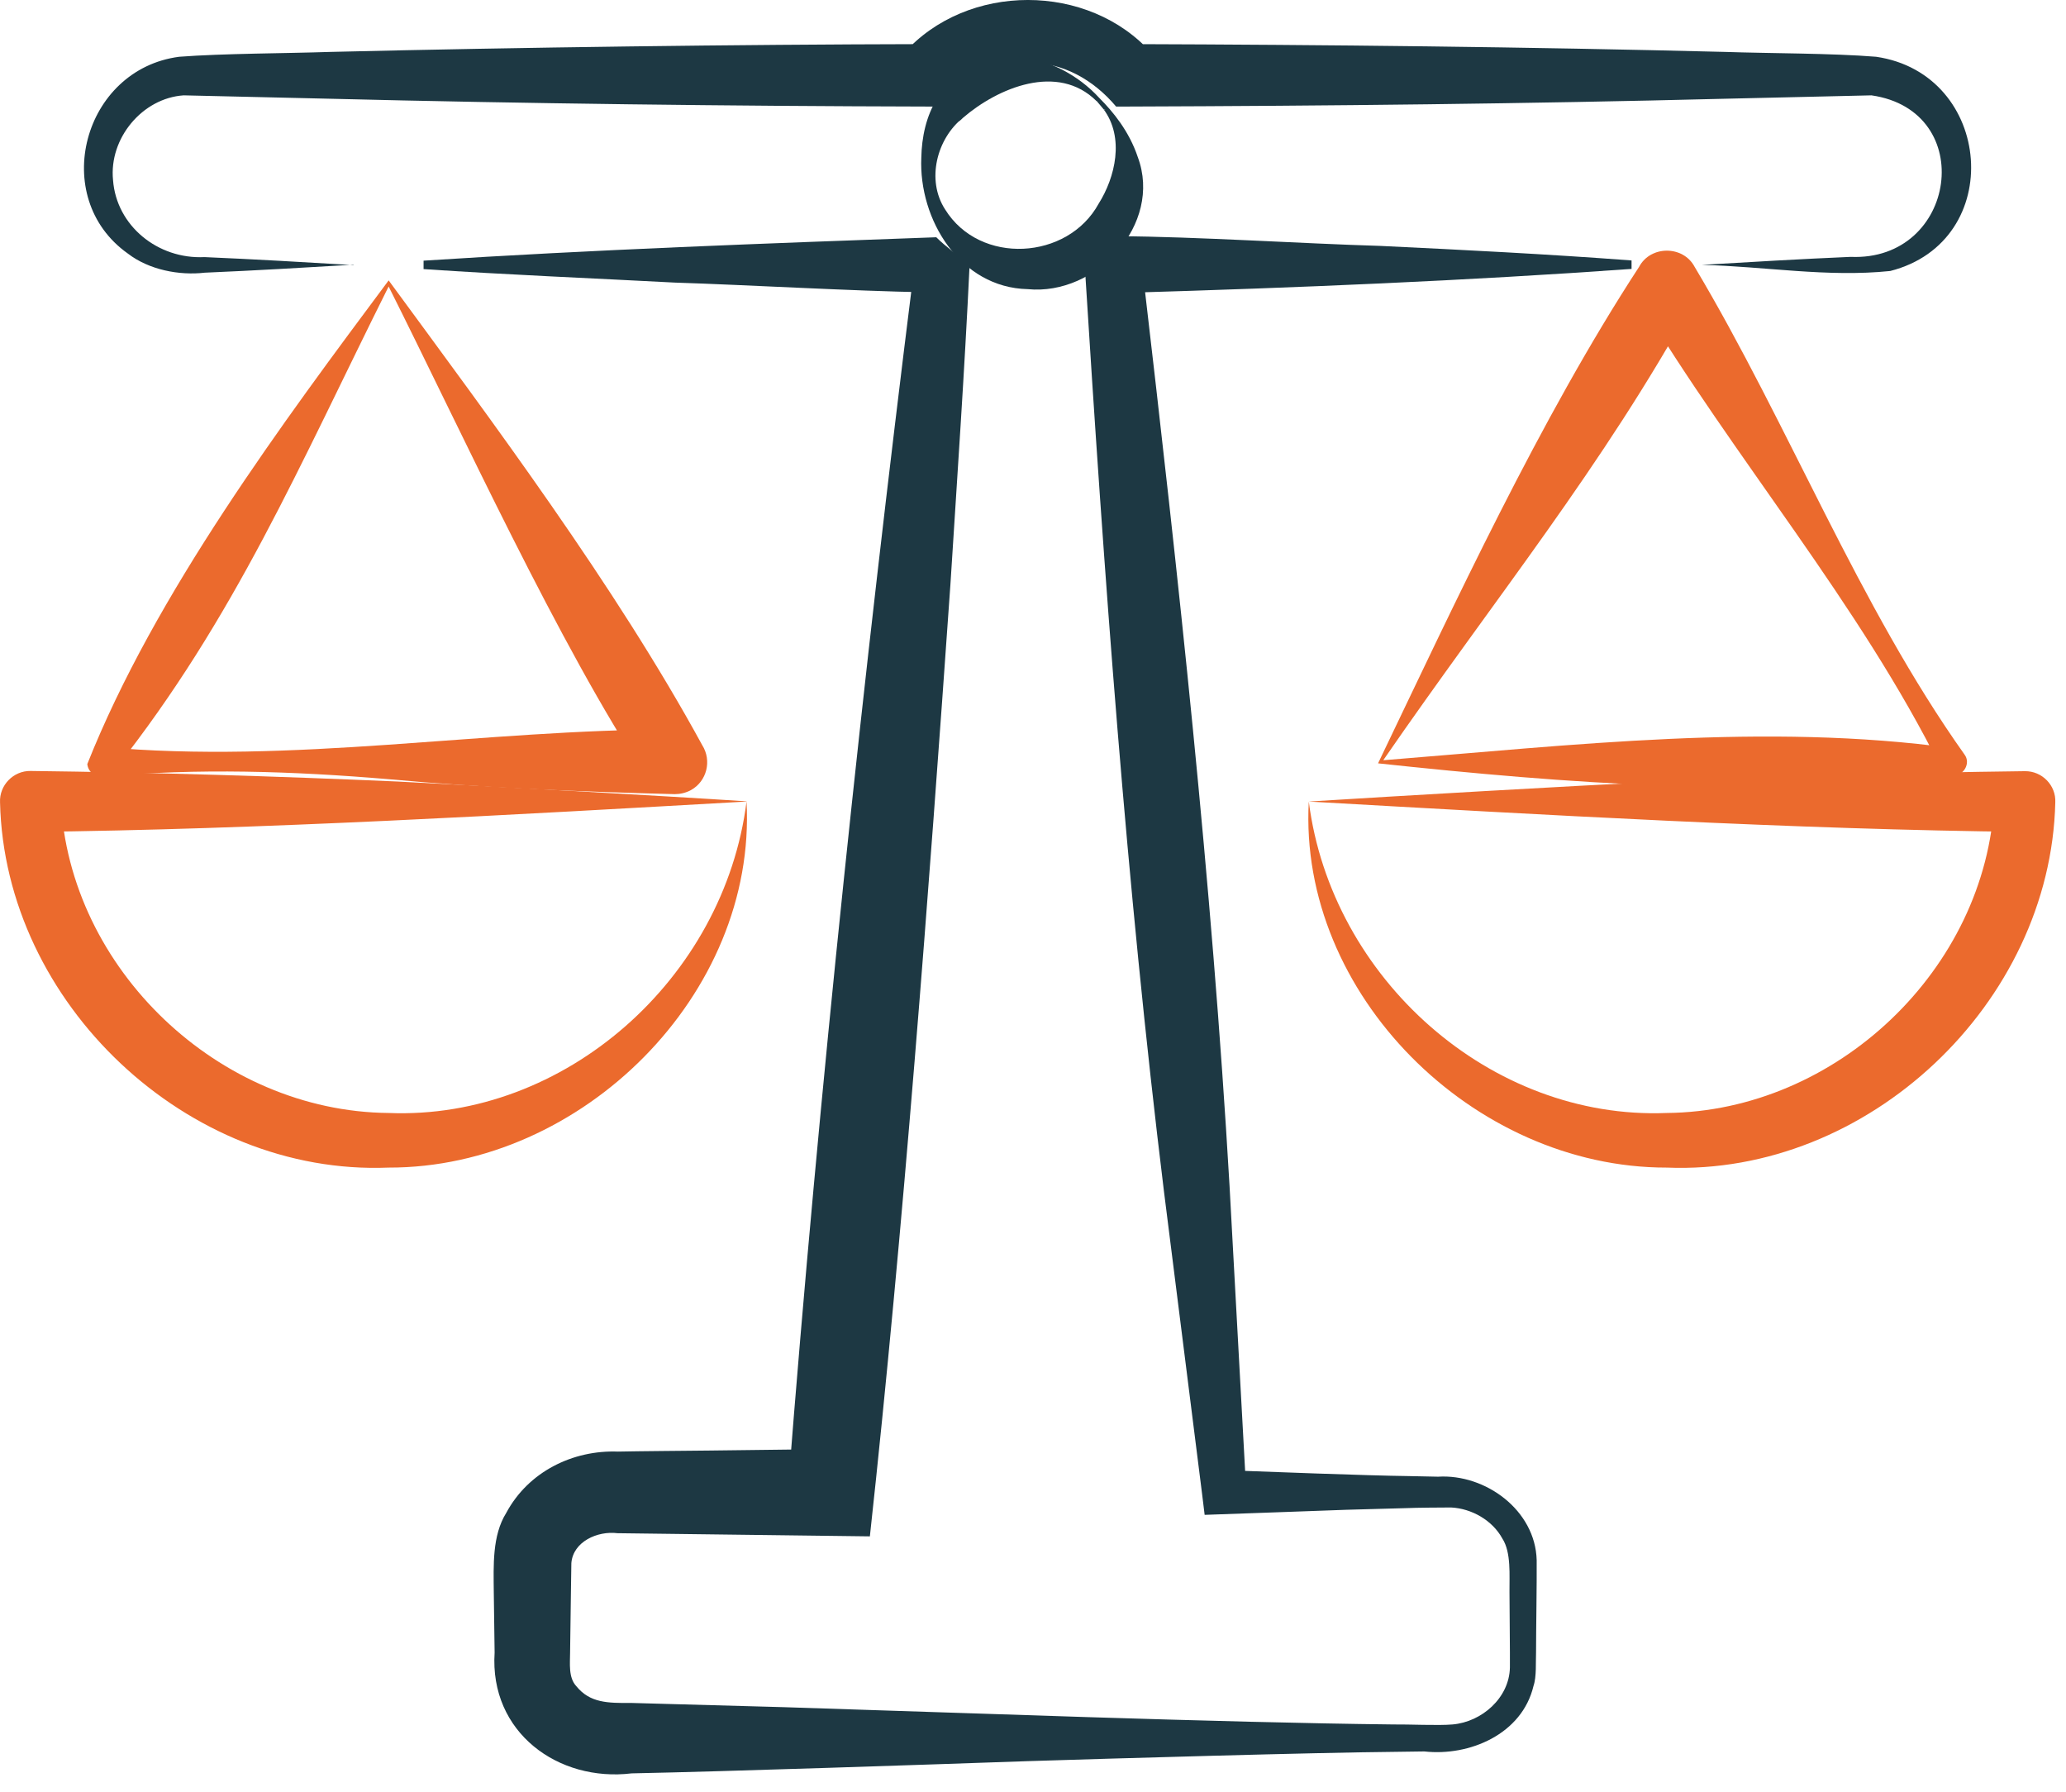
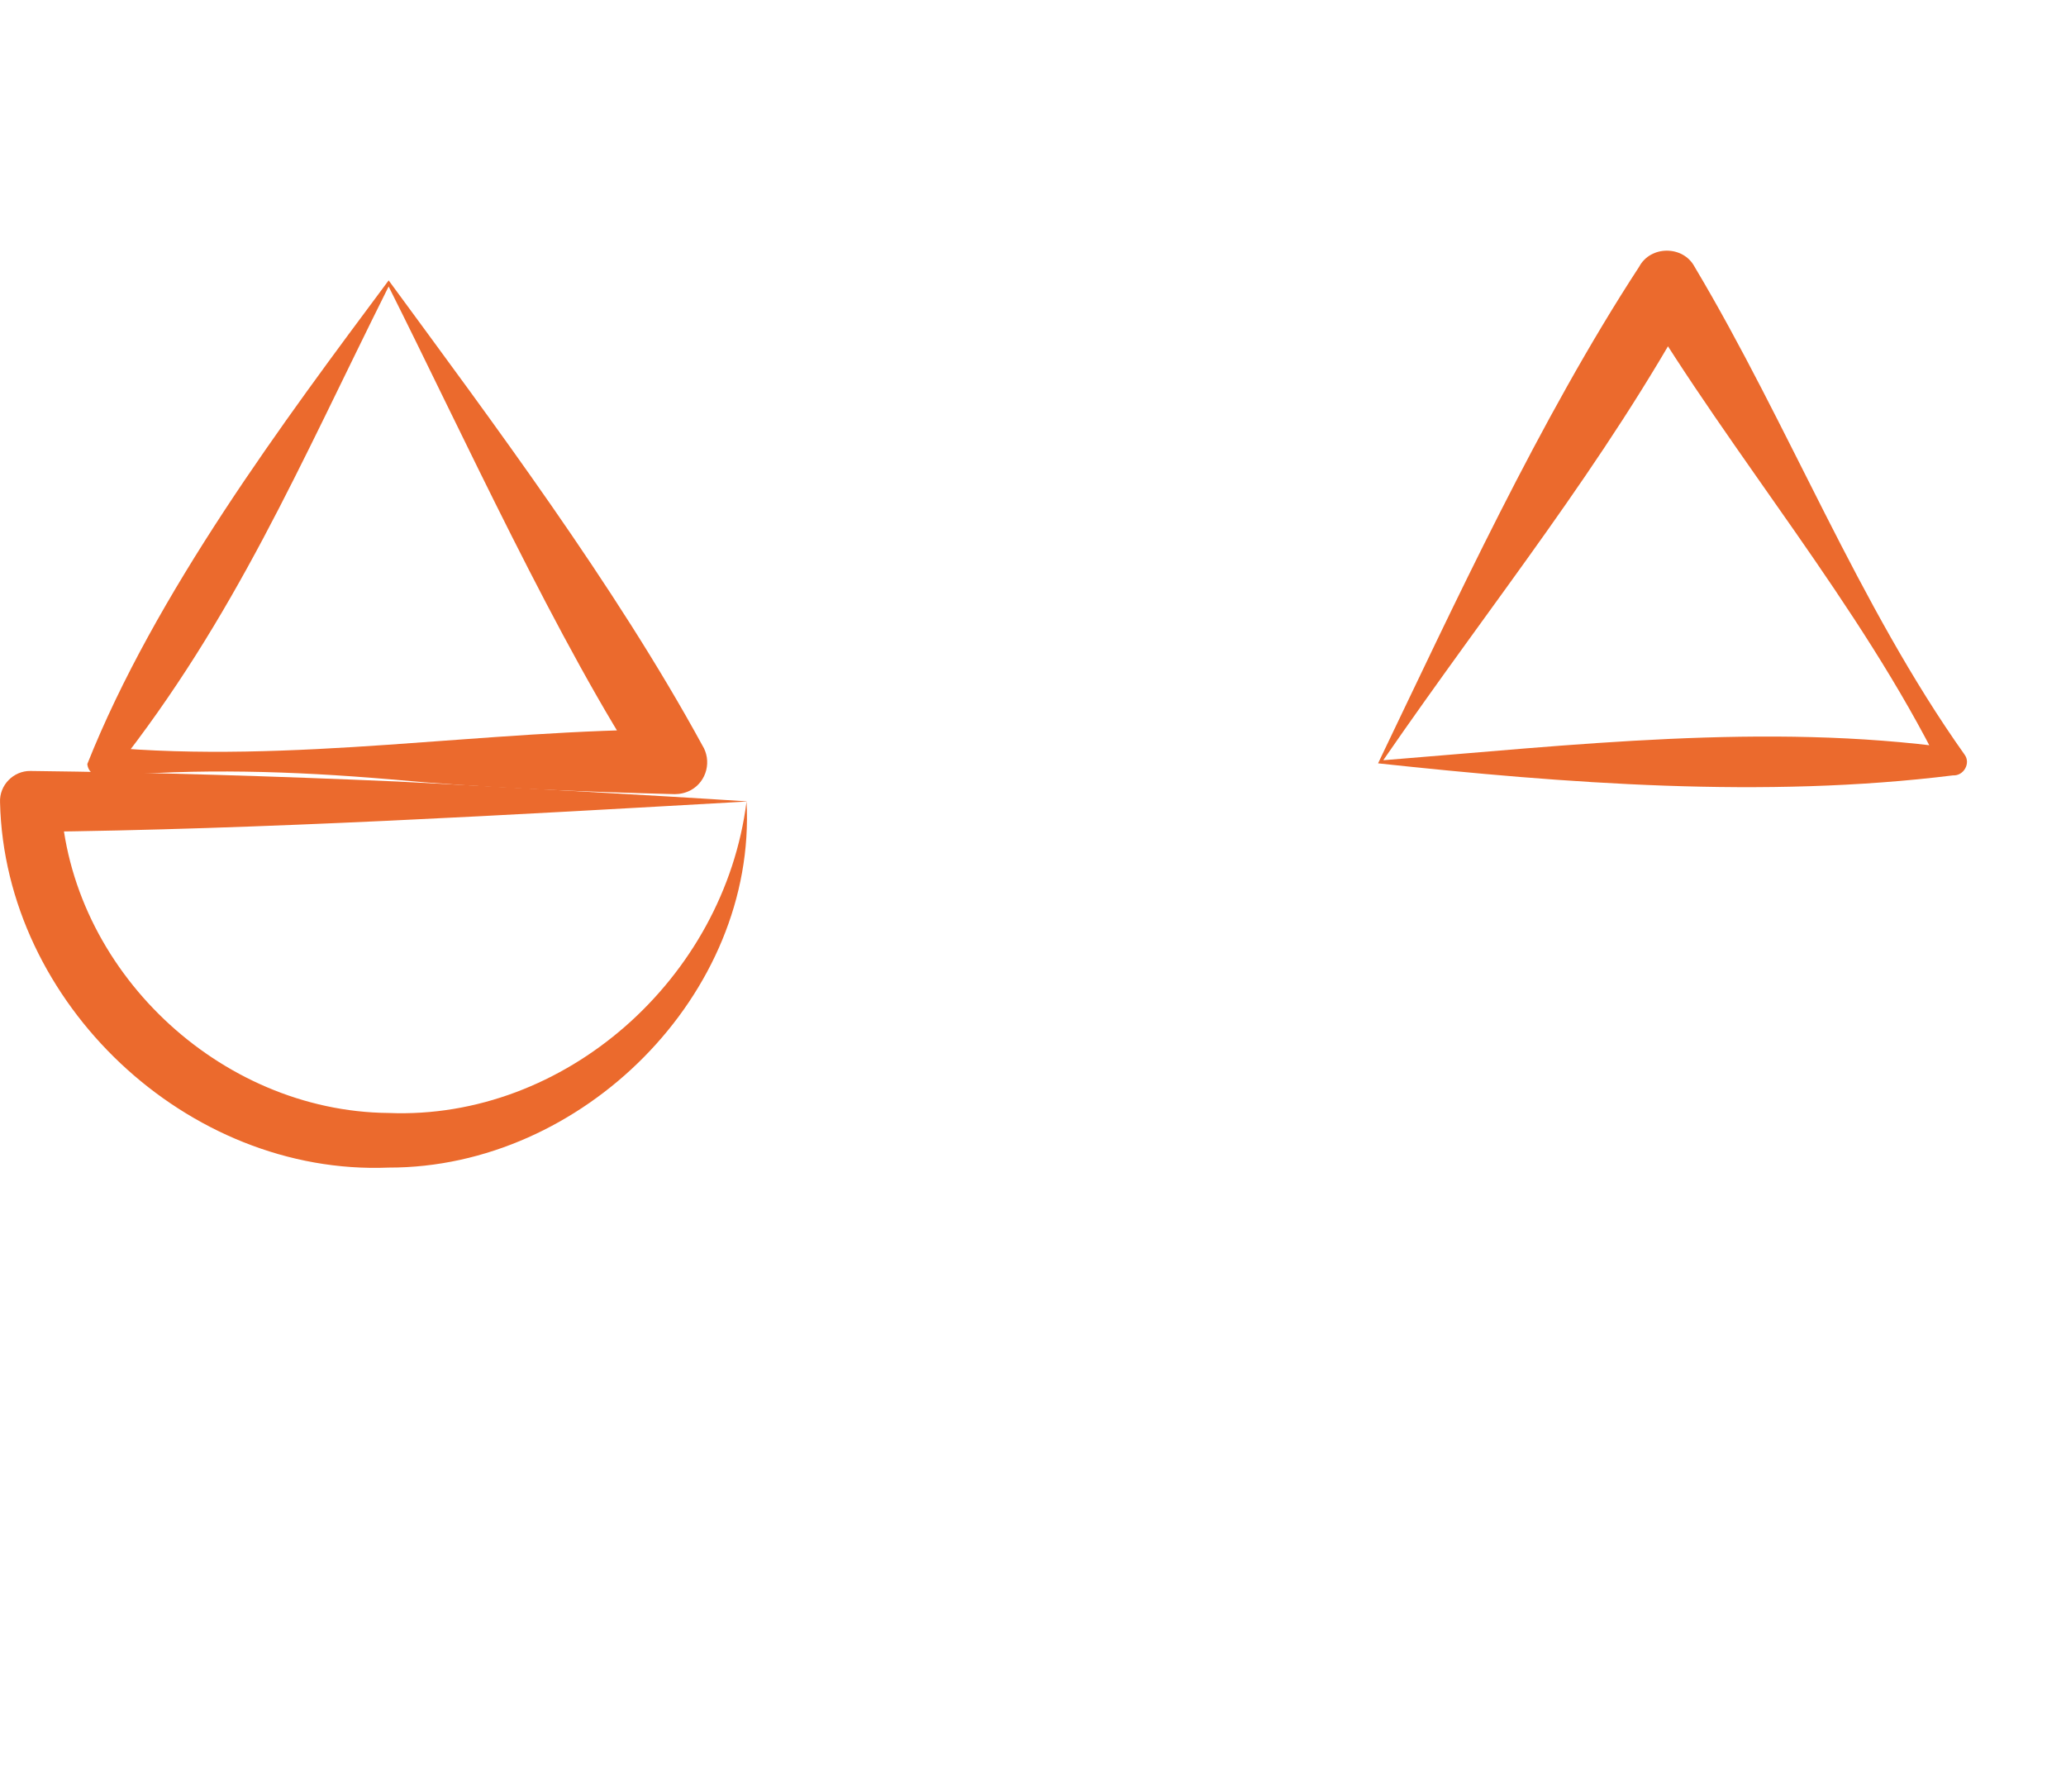
<svg xmlns="http://www.w3.org/2000/svg" fill="none" viewBox="0 0 98 85" height="85" width="98">
-   <path fill="#1D3843" d="M77.412 12.752C69.612 13.312 61.402 13.652 53.582 13.882L54.522 13.502C54.272 13.772 53.972 14.002 53.682 14.252L54.222 13.032C55.902 27.402 57.482 41.782 58.322 56.222L59.112 70.672L58.082 69.722C59.952 69.792 64.942 69.982 66.762 70.002L68.212 70.032C70.462 69.892 72.832 71.622 72.892 73.992C72.902 74.982 72.862 77.352 72.862 78.362C72.842 78.792 72.892 79.522 72.742 79.952C72.202 82.242 69.702 83.302 67.562 83.062L66.112 83.082C62.462 83.112 52.532 83.402 48.762 83.522C44.152 83.682 34.482 84.012 29.962 84.102C26.482 84.522 23.212 82.162 23.462 78.372L23.422 75.482C23.412 74.262 23.342 72.822 24.012 71.752C25.062 69.792 27.172 68.762 29.312 68.842C30.192 68.822 32.732 68.802 33.652 68.792L39.432 68.722L37.382 70.592C38.852 51.682 40.962 31.882 43.322 13.052L43.852 14.242C43.572 13.992 43.272 13.752 43.022 13.492L43.932 13.862C40.432 13.802 35.462 13.512 32.012 13.402C28.042 13.192 24.072 13.032 20.092 12.762V12.362C28.072 11.842 36.402 11.542 44.412 11.252C44.872 11.712 45.502 12.152 45.992 12.572C45.752 17.632 45.402 22.682 45.082 27.732C44.052 42.402 42.852 58.312 41.262 72.862C37.812 72.812 32.732 72.762 29.292 72.712C28.342 72.592 27.182 73.112 27.102 74.132L27.082 75.492L27.042 78.382C27.042 78.872 26.952 79.562 27.342 79.972C27.982 80.762 28.832 80.772 29.932 80.762L31.382 80.802L37.162 80.962C45.502 81.222 57.762 81.692 66.082 81.782C66.812 81.772 68.222 81.842 68.902 81.782C70.292 81.662 71.592 80.522 71.622 79.082V78.372L71.602 75.482C71.592 74.732 71.692 73.622 71.262 72.962C70.792 72.102 69.812 71.542 68.832 71.492C68.492 71.492 67.122 71.502 66.732 71.522L63.842 71.602C63.192 71.622 57.602 71.832 57.142 71.842L57.022 70.862L55.212 56.502C53.422 41.902 52.372 27.232 51.452 12.552C51.932 12.152 52.602 11.652 53.042 11.202C56.722 11.222 61.752 11.552 65.472 11.662C69.442 11.852 73.412 12.052 77.392 12.352V12.752H77.412Z" />
-   <path fill="#1D3843" d="M16.772 12.553C14.422 12.693 12.062 12.832 9.712 12.932C8.512 13.072 7.072 12.803 6.062 12.023C2.312 9.363 3.942 3.283 8.502 2.692C10.592 2.533 13.572 2.533 15.672 2.462C24.842 2.243 34.792 2.112 43.922 2.092L42.862 2.542C45.862 -0.848 51.652 -0.848 54.642 2.542L53.572 2.092C62.992 2.123 72.402 2.223 81.822 2.462C83.882 2.533 86.912 2.522 88.992 2.692C94.552 3.502 95.192 11.443 89.662 12.852C86.672 13.162 83.712 12.633 80.722 12.562C83.072 12.422 85.432 12.283 87.782 12.182C92.822 12.402 93.842 5.253 88.772 4.522L81.822 4.683C72.402 4.923 62.992 5.022 53.572 5.053H52.942C51.882 3.792 50.402 2.942 48.742 2.973C47.082 2.933 45.602 3.792 44.542 5.053H43.912C34.792 5.032 24.812 4.912 15.662 4.683L8.712 4.522C6.752 4.652 5.162 6.562 5.362 8.543C5.522 10.703 7.482 12.303 9.702 12.193C12.052 12.293 14.412 12.432 16.762 12.572L16.772 12.553Z" />
  <path fill="#EB6A2D" d="M65.632 36.053C74.562 35.343 83.772 34.263 92.632 35.483L92.082 36.452C88.212 28.642 82.232 21.703 77.752 14.223H80.372C76.012 22.163 70.952 28.312 65.622 36.042L65.632 36.053ZM65.372 36.193C68.952 28.733 73.042 19.863 77.752 12.652C78.292 11.633 79.842 11.633 80.382 12.652C84.852 20.142 88.142 28.682 93.192 35.792C93.492 36.202 93.142 36.803 92.642 36.772C83.692 37.883 74.222 37.153 65.372 36.202V36.193Z" />
-   <path fill="#EB6A2D" d="M62.082 38.013C66.212 37.753 74.522 37.273 78.662 37.073C84.372 36.823 90.212 36.643 96.052 36.573C96.862 36.563 97.532 37.243 97.492 38.053C97.272 47.583 88.602 55.763 79.062 55.373C69.872 55.383 61.582 47.133 62.082 38.013ZM62.082 38.013C63.152 46.413 70.712 53.123 79.062 52.783C87.092 52.713 94.222 45.963 94.602 37.933L96.042 39.453C85.202 39.343 73.002 38.633 62.072 38.013H62.082Z" />
  <path fill="#EB6A2D" d="M18.432 13.592C14.182 22.102 11.152 29.282 5.462 36.483L4.862 35.422C13.912 36.252 22.942 34.593 32.002 34.593L30.692 36.903C26.562 30.703 21.832 20.343 18.432 13.582V13.592ZM18.432 13.293C23.332 19.973 29.182 27.773 33.312 35.343C33.772 36.072 33.532 37.053 32.772 37.472C32.532 37.602 32.262 37.663 32.002 37.663C27.472 37.542 22.952 37.373 18.432 36.953C13.912 36.572 9.382 36.422 4.862 36.833C4.502 36.862 4.172 36.593 4.142 36.233C7.352 28.152 13.472 19.962 18.432 13.303V13.293Z" />
  <path fill="#EB6A2D" d="M35.412 38.013C24.472 38.633 12.292 39.343 1.442 39.453L2.882 37.933C3.272 45.963 10.392 52.713 18.432 52.783C26.792 53.123 34.352 46.413 35.412 38.013ZM35.412 38.013C35.902 47.143 27.622 55.393 18.432 55.373C8.892 55.763 0.222 47.583 0.002 38.053C-0.038 37.243 0.632 36.553 1.442 36.563C7.282 36.633 13.112 36.813 18.832 37.063C22.962 37.273 31.292 37.733 35.412 38.003V38.013Z" />
-   <path fill="#1D3843" d="M52.012 4.793C50.182 2.973 47.342 4.153 45.672 5.593C45.522 5.753 45.302 5.913 45.082 5.873L45.682 5.583C44.442 6.563 43.922 8.533 44.832 9.933C46.482 12.593 50.652 12.333 52.112 9.663C52.902 8.413 53.352 6.523 52.342 5.173C52.402 5.233 52.502 5.233 52.342 5.173L52.022 4.793H52.012ZM52.152 4.653C52.792 5.293 53.562 6.223 53.972 7.453C55.152 10.633 52.012 14.033 48.752 13.713C45.542 13.643 43.572 10.413 43.702 7.473C43.722 6.523 43.922 5.503 44.482 4.623C44.572 4.473 44.722 4.383 44.882 4.363L45.082 4.333L44.492 4.613C46.302 1.673 50.112 2.413 52.152 4.653Z" />
</svg>